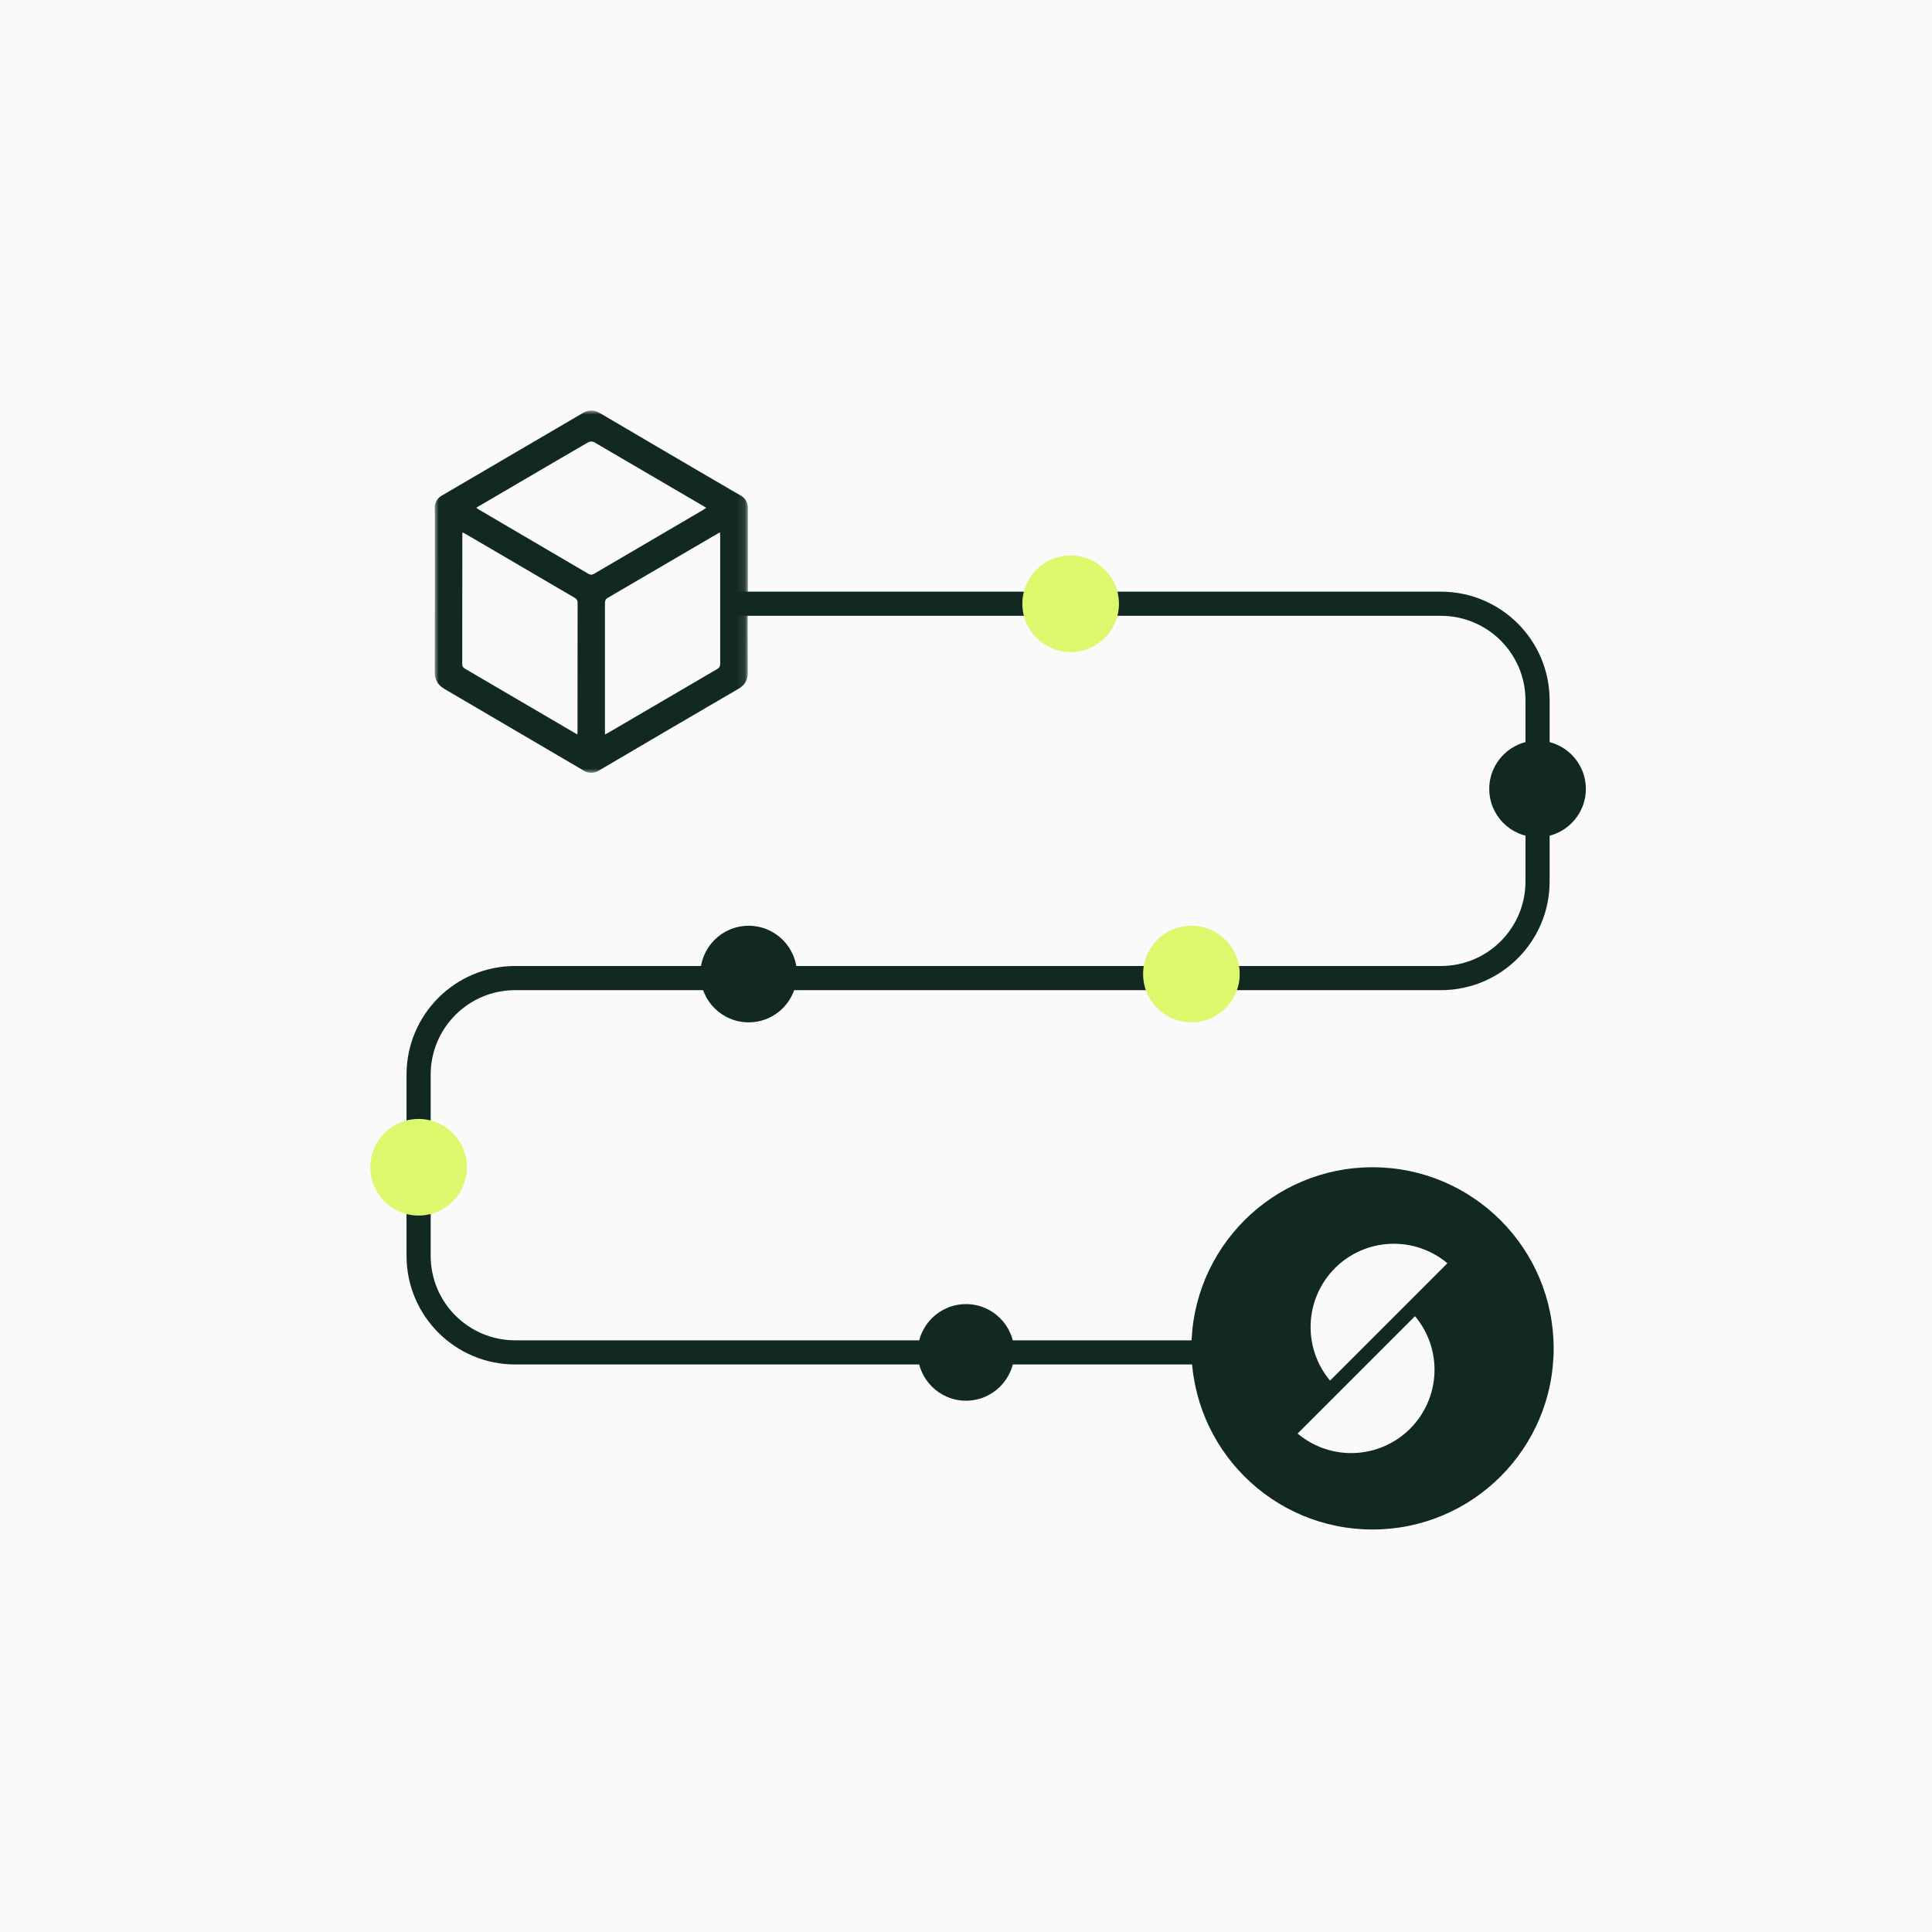
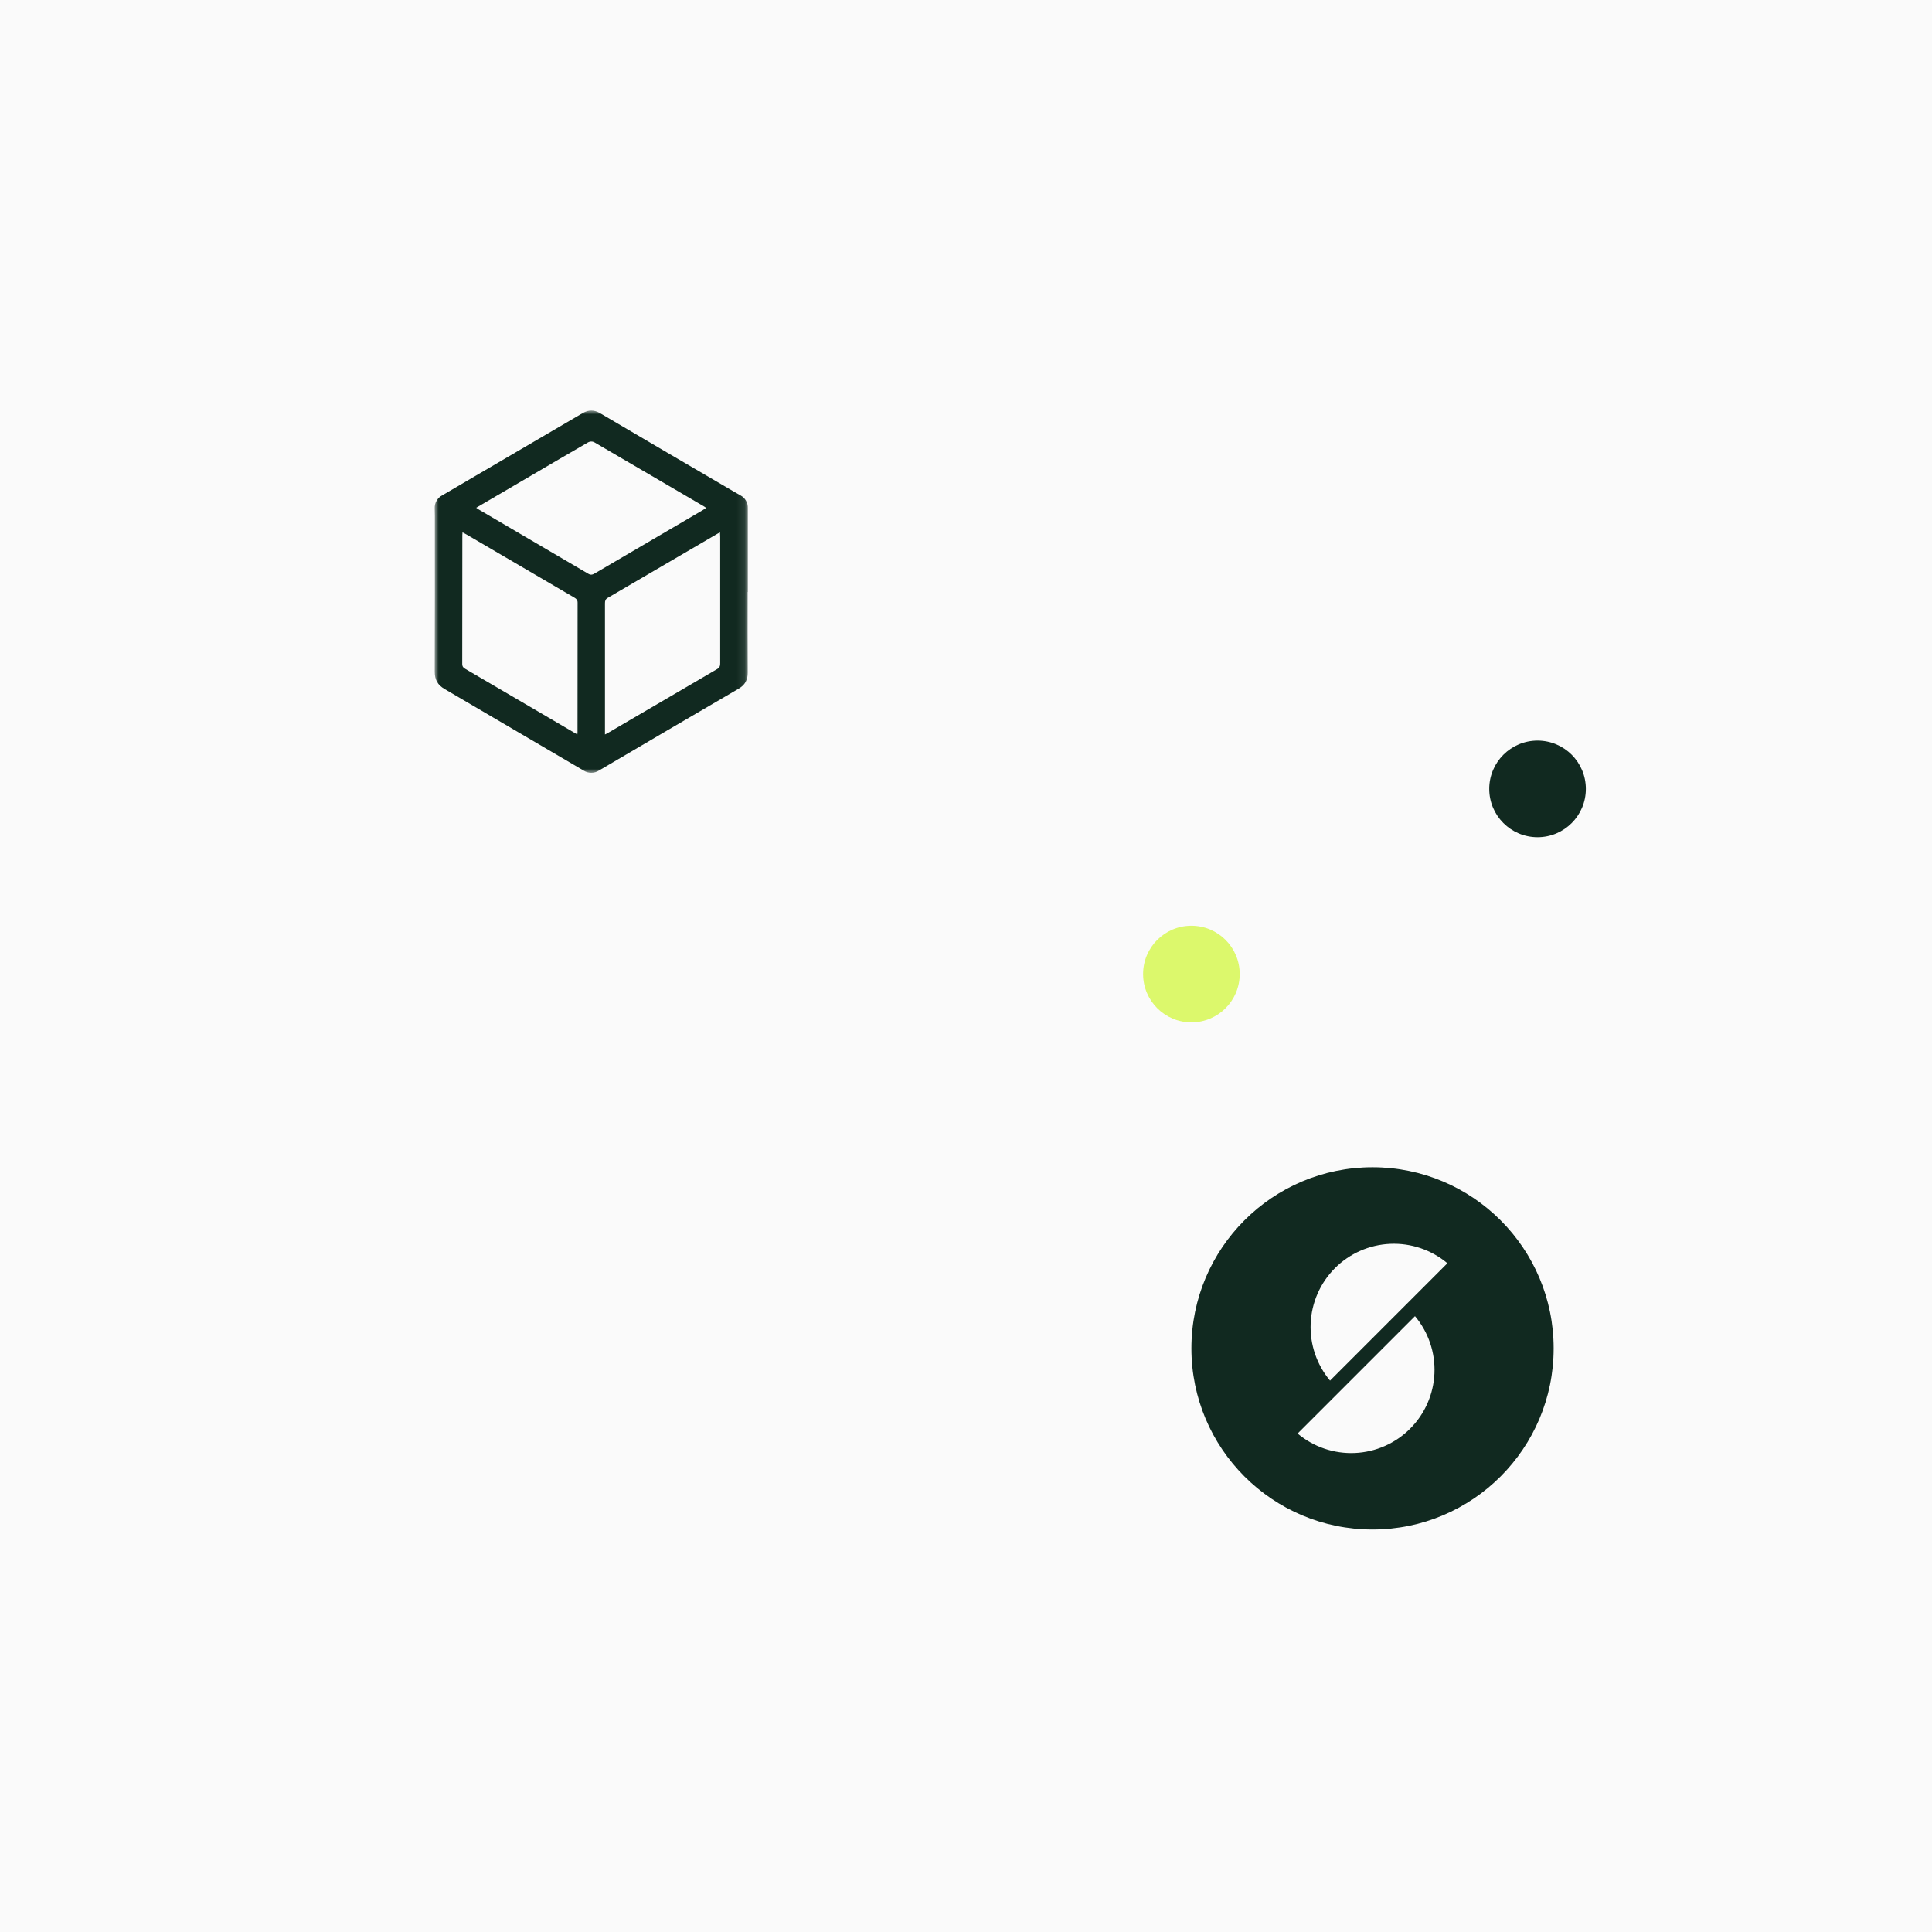
<svg xmlns="http://www.w3.org/2000/svg" fill="none" viewBox="0 0 240 240" height="240" width="240">
  <rect fill="#FAFAFA" height="240" width="240" />
-   <path fill="#112920" d="M91 76.5H179C184.799 76.5 189.5 81.201 189.5 87V109.5C189.5 115.299 184.799 120 179 120H64C56.544 120 50.5 126.044 50.5 133.5V156C50.5 163.456 56.544 169.5 64 169.5H151V166.5H64C58.201 166.5 53.5 161.799 53.5 156V133.5C53.5 127.701 58.201 123 64 123H179C186.456 123 192.5 116.956 192.5 109.5V87C192.5 79.544 186.456 73.5 179 73.5H91V76.5Z" clip-rule="evenodd" fill-rule="evenodd" />
-   <path fill="#DCF86C" d="M139 75C139 78.314 136.314 81 133 81C129.686 81 127 78.314 127 75C127 71.686 129.686 69 133 69C136.314 69 139 71.686 139 75Z" clip-rule="evenodd" fill-rule="evenodd" />
  <path fill="#112920" d="M197 98C197 101.314 194.314 104 191 104C187.686 104 185 101.314 185 98C185 94.686 187.686 92 191 92C194.314 92 197 94.686 197 98Z" clip-rule="evenodd" fill-rule="evenodd" />
  <path fill="#DCF86C" d="M154 121C154 124.314 151.314 127 148 127C144.686 127 142 124.314 142 121C142 117.686 144.686 115 148 115C151.314 115 154 117.686 154 121Z" clip-rule="evenodd" fill-rule="evenodd" />
-   <path fill="#112920" d="M99 121C99 124.314 96.314 127 93 127C89.686 127 87 124.314 87 121C87 117.686 89.686 115 93 115C96.314 115 99 117.686 99 121Z" clip-rule="evenodd" fill-rule="evenodd" />
-   <path fill="#DCF86C" d="M58 145C58 148.314 55.314 151 52 151C48.686 151 46 148.314 46 145C46 141.686 48.686 139 52 139C55.314 139 58 141.686 58 145Z" clip-rule="evenodd" fill-rule="evenodd" />
-   <path fill="#112920" d="M126 168C126 171.314 123.314 174 120 174C116.686 174 114 171.314 114 168C114 164.686 116.686 162 120 162C123.314 162 126 164.686 126 168Z" clip-rule="evenodd" fill-rule="evenodd" />
  <mask height="45" width="39" y="51" x="54" maskUnits="userSpaceOnUse" style="mask-type:luminance" id="mask0_3681_30711">
    <path fill="white" d="M92.898 51H54V96H92.898V51Z" />
  </mask>
  <g mask="url(#mask0_3681_30711)">
    <path fill="#112920" d="M92.88 73.54C92.88 76.877 92.863 80.213 92.891 83.55C92.891 84.49 92.529 85.101 91.739 85.562C85.953 88.935 80.172 92.322 74.398 95.721C74.112 95.904 73.78 96.001 73.441 96C73.103 95.999 72.771 95.899 72.486 95.714C66.74 92.341 60.99 88.969 55.238 85.597C54.366 85.089 53.997 84.44 54.002 83.416C54.03 76.959 54.016 70.503 54.016 64.048C54.016 63.759 54.003 63.47 53.999 63.181C53.98 62.847 54.057 62.515 54.22 62.225C54.383 61.934 54.625 61.698 54.918 61.544C60.733 58.144 66.545 54.742 72.355 51.335C73.116 50.887 73.798 50.895 74.553 51.335C80.098 54.599 85.649 57.853 91.208 61.097C91.47 61.25 91.736 61.386 91.998 61.545C92.282 61.698 92.518 61.93 92.679 62.213C92.839 62.497 92.917 62.82 92.904 63.147V73.54H92.88ZM59.156 63.073C59.319 63.185 59.399 63.249 59.487 63.301C64.02 65.958 68.552 68.616 73.083 71.276C73.411 71.47 73.629 71.379 73.905 71.217C78.344 68.61 82.785 66.008 87.227 63.412C87.385 63.32 87.535 63.214 87.722 63.094C87.594 63.003 87.538 62.957 87.477 62.922C82.918 60.248 78.352 57.578 73.777 54.913C73.665 54.865 73.543 54.844 73.422 54.849C73.3 54.853 73.181 54.885 73.073 54.941C70.696 56.309 68.332 57.702 65.965 59.088L59.156 63.073ZM71.72 91.241C71.731 91.079 71.741 91.008 71.741 90.937C71.741 85.581 71.745 80.224 71.751 74.867C71.751 74.536 71.609 74.392 71.365 74.246C66.886 71.63 62.411 69.011 57.938 66.388C57.795 66.302 57.638 66.231 57.455 66.134C57.443 66.291 57.432 66.38 57.432 66.469C57.432 71.808 57.432 77.147 57.42 82.486C57.42 82.856 57.61 82.981 57.864 83.128C61.265 85.116 64.664 87.106 68.06 89.097L71.72 91.241ZM89.441 66.131C89.299 66.209 89.205 66.254 89.116 66.306C84.58 68.962 80.042 71.614 75.502 74.262C75.203 74.436 75.149 74.641 75.15 74.955C75.158 80.204 75.158 85.455 75.15 90.709V91.241C75.311 91.158 75.405 91.116 75.493 91.064C80.029 88.408 84.567 85.754 89.106 83.102C89.435 82.911 89.465 82.668 89.465 82.353C89.46 77.141 89.46 71.929 89.465 66.716C89.465 66.539 89.451 66.367 89.441 66.131Z" />
  </g>
  <path fill="#112920" d="M170.5 190C182.926 190 193 179.926 193 167.5C193 155.074 182.926 145 170.5 145C158.074 145 148 155.074 148 167.5C148 179.926 158.074 190 170.5 190ZM165.833 157.533C164.005 159.365 162.928 161.815 162.816 164.4C162.703 166.986 163.562 169.521 165.223 171.505L175.798 160.93L179.801 156.925C177.818 155.261 175.283 154.4 172.696 154.513C170.109 154.626 167.659 155.704 165.828 157.535L165.833 157.533ZM161.193 178.082L165.196 174.079L175.776 163.5C177.442 165.482 178.304 168.018 178.192 170.606C178.08 173.193 177.002 175.645 175.17 177.476C173.339 179.308 170.887 180.386 168.3 180.498C165.712 180.61 163.176 179.748 161.193 178.082Z" clip-rule="evenodd" fill-rule="evenodd" />
</svg>